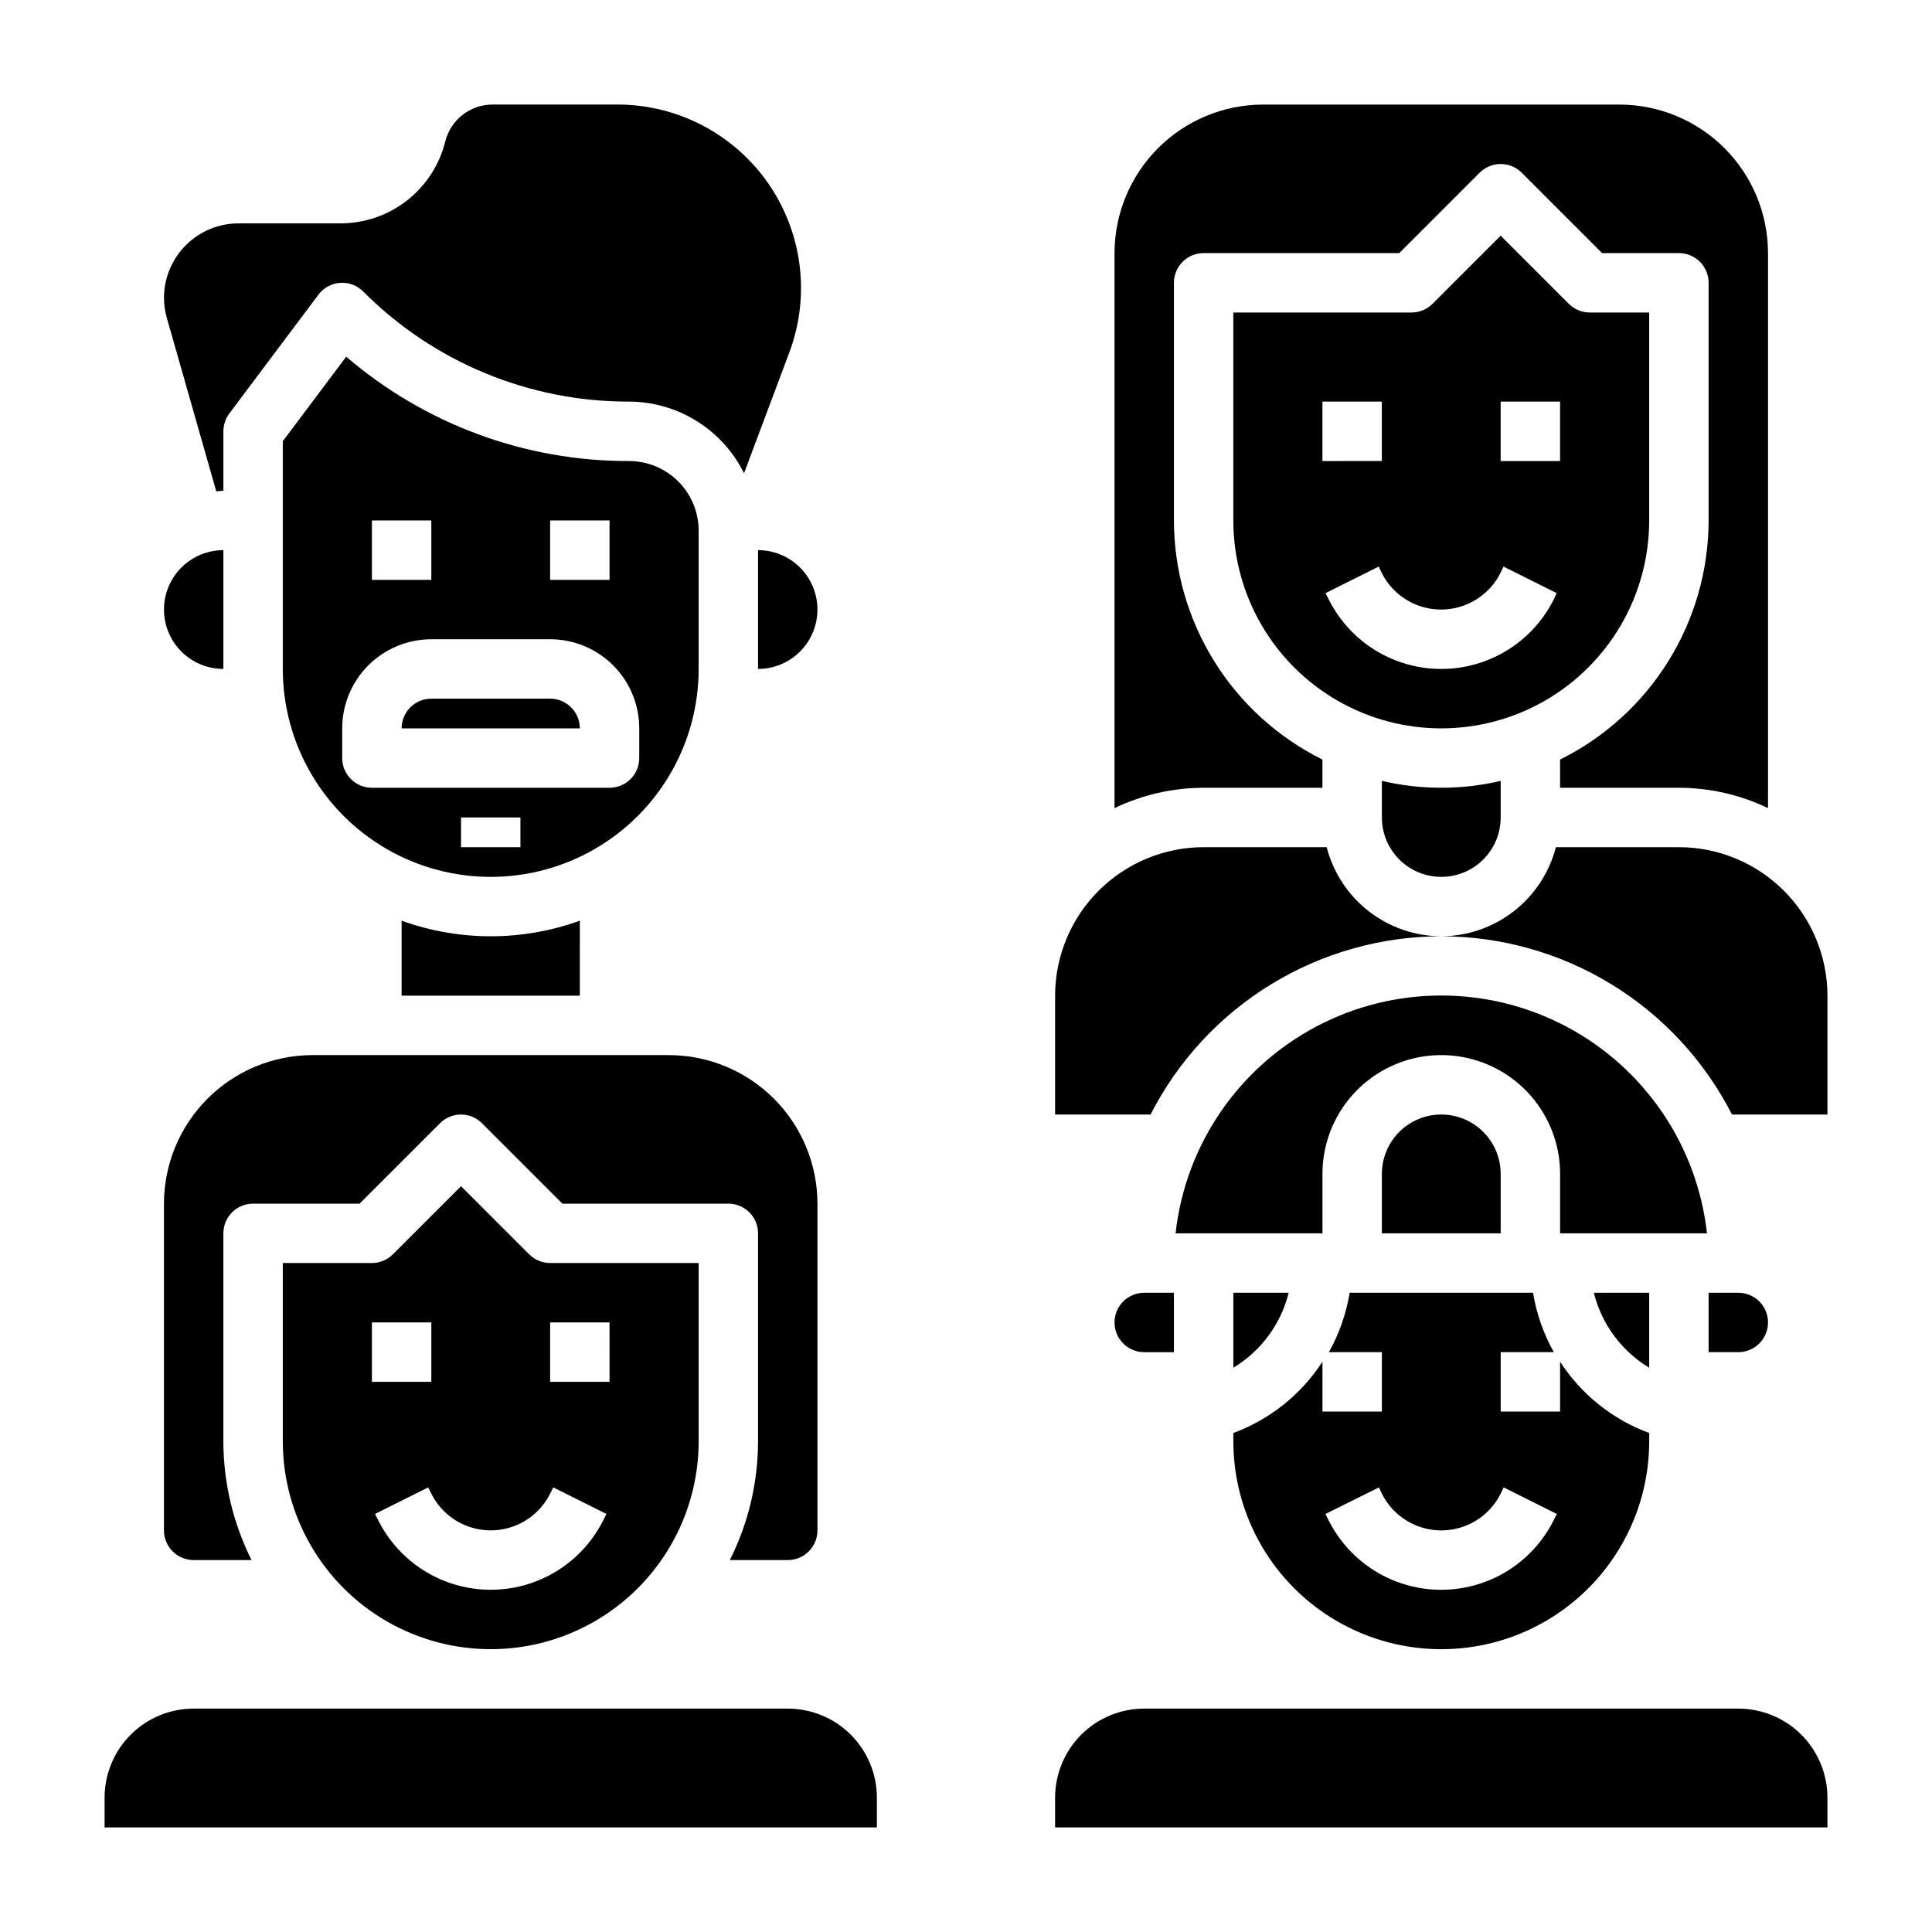
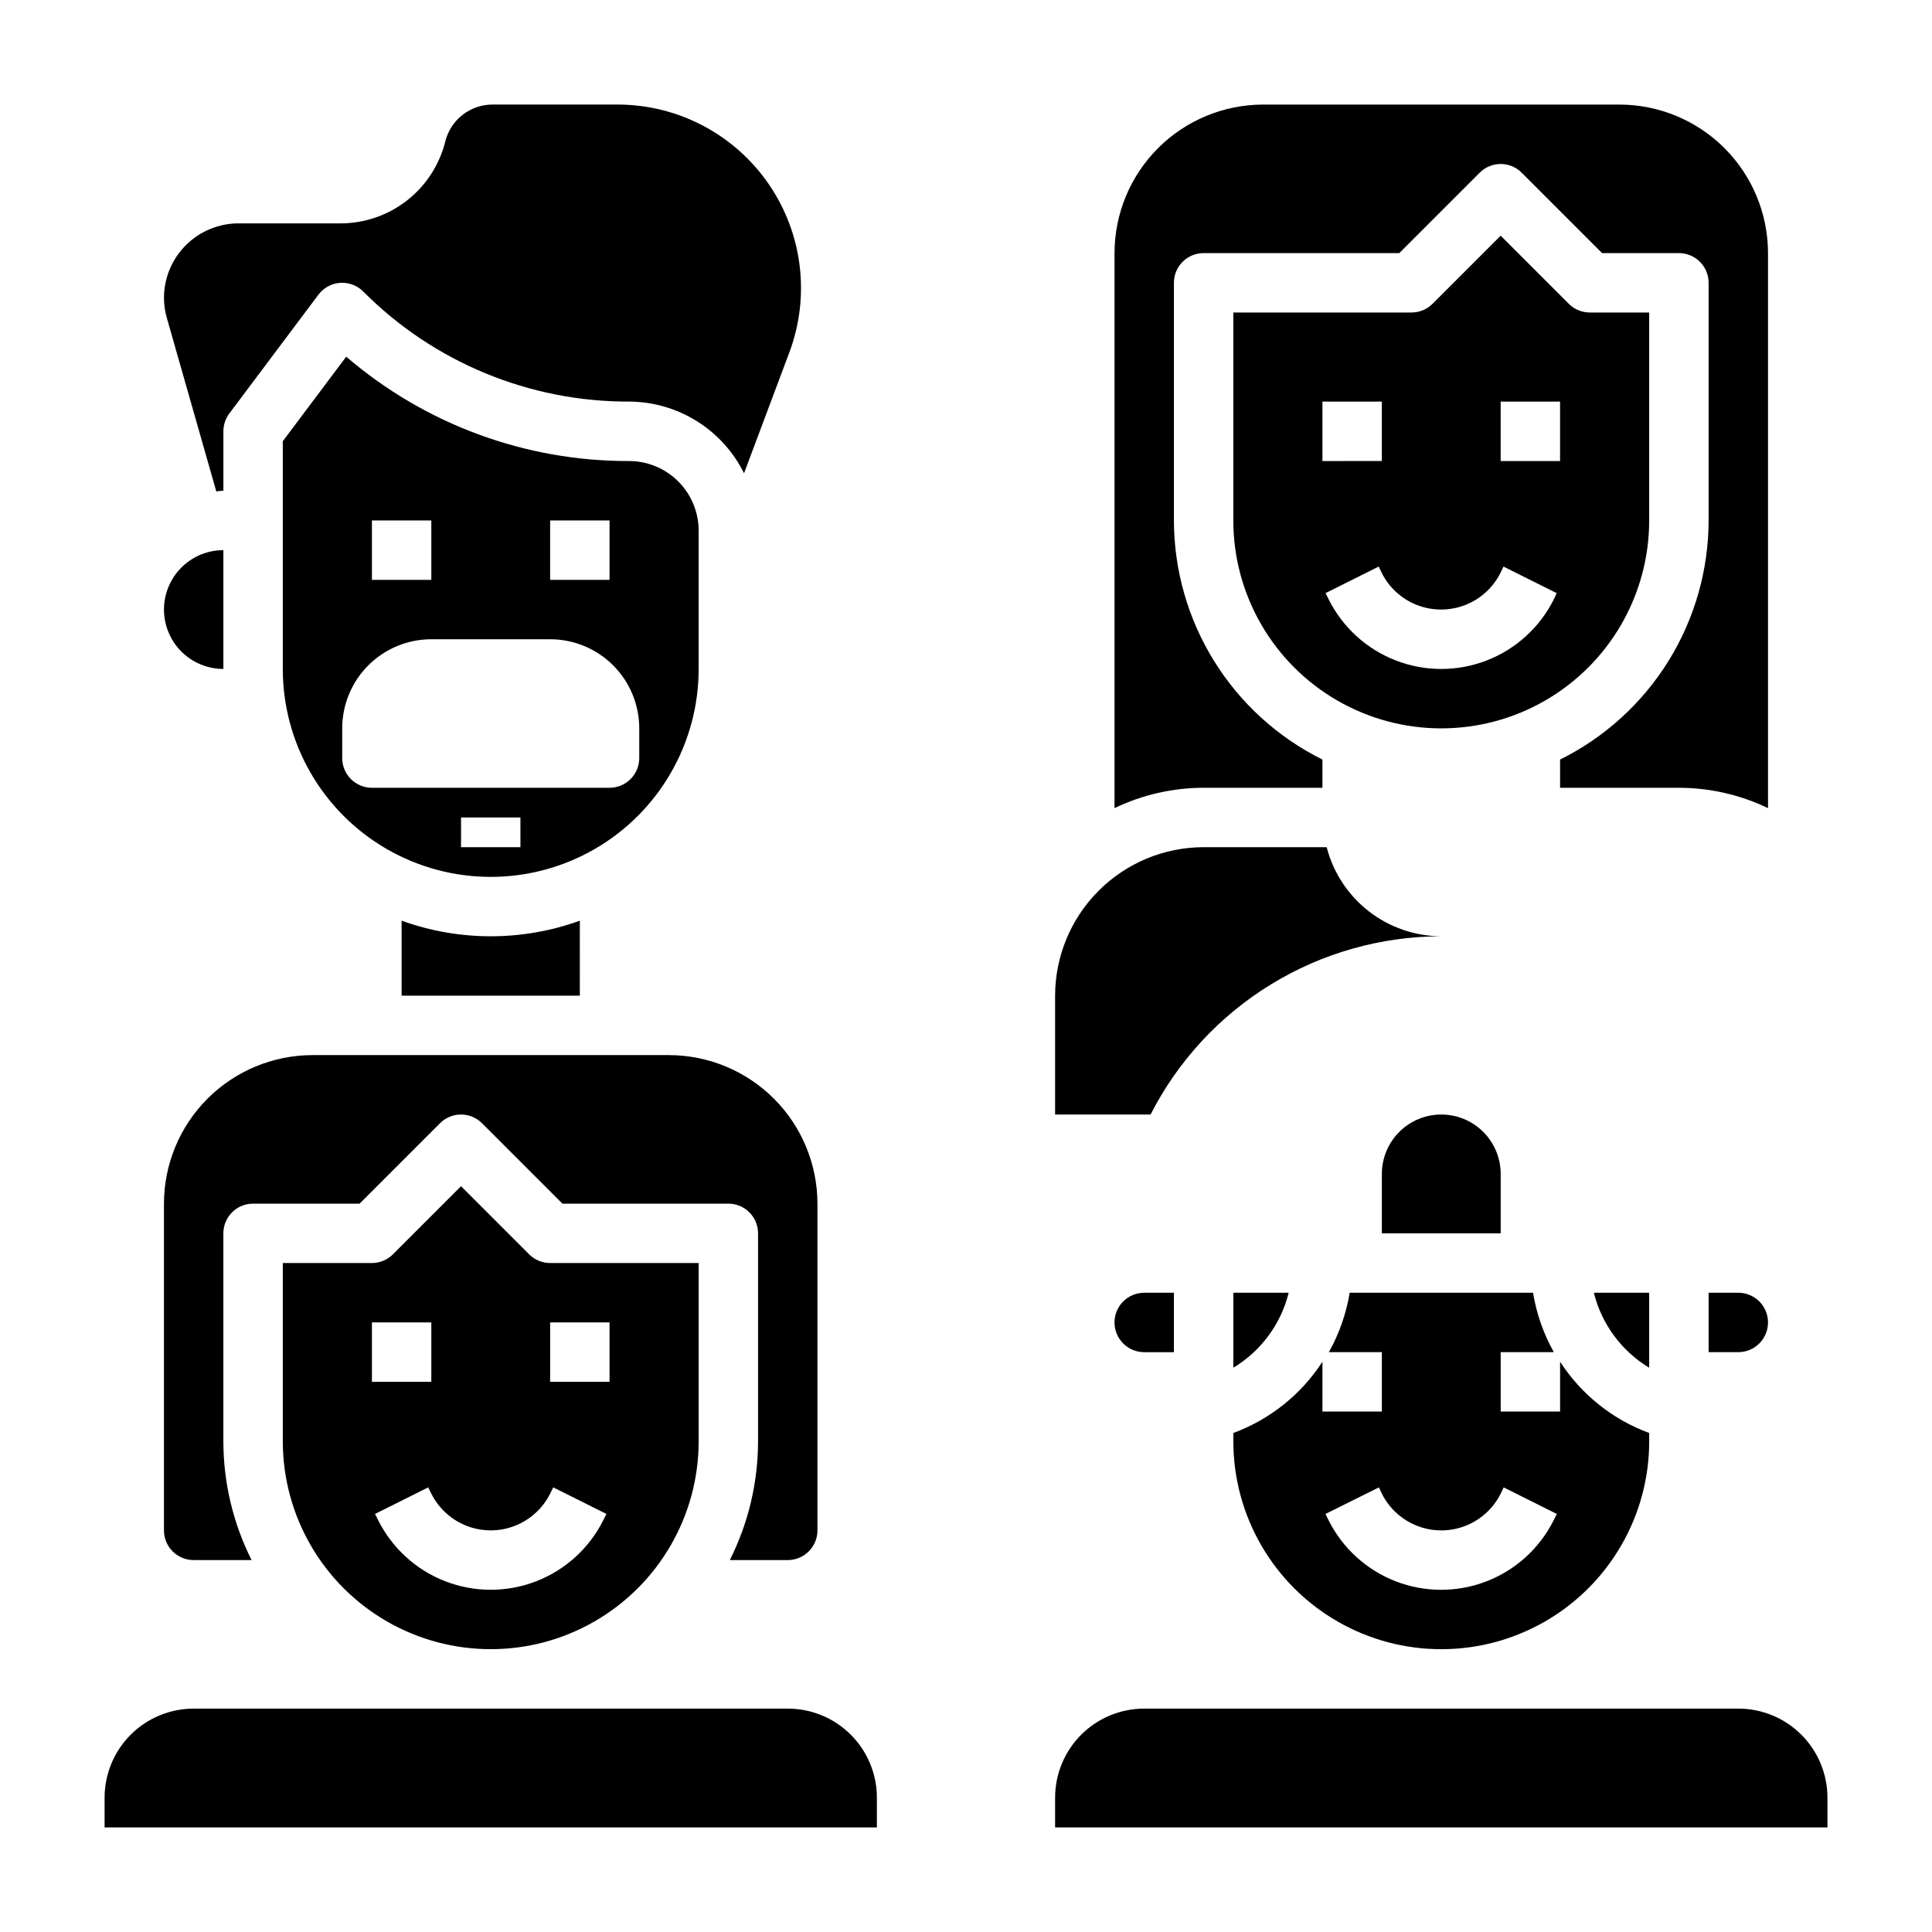
<svg xmlns="http://www.w3.org/2000/svg" fill="#000000" width="800px" height="800px" version="1.1" viewBox="144 144 512 512">
  <g>
    <path d="m284.23 476.41-18.051-18.051-18.051 18.051c-1.477 1.473-3.481 2.305-5.566 2.305h-23.617v47.23c0 19.688 10.504 37.879 27.551 47.723 17.051 9.844 38.059 9.844 55.105 0 17.051-9.844 27.551-28.035 27.551-47.723v-47.23h-39.359c-2.086 0-4.09-0.832-5.562-2.305zm-41.668 18.047h15.742v15.742l-15.742 0.004zm61.316 52.41v0.004c-3.711 7.422-10.059 13.195-17.801 16.191-7.738 2.992-16.316 2.992-24.059 0-7.738-2.996-14.086-8.77-17.797-16.191l-0.836-1.66 14.09-7.039 0.828 1.66c1.961 3.918 5.309 6.965 9.395 8.547 4.086 1.582 8.613 1.582 12.699 0 4.086-1.582 7.438-4.629 9.395-8.547l0.828-1.66 14.09 7.039zm1.66-36.664h-15.746v-15.746h15.742z" />
-     <path d="m289.79 329.15h-31.488c-4.348 0-7.871 3.527-7.871 7.875h47.234c0-2.09-0.832-4.09-2.309-5.566-1.477-1.477-3.477-2.309-5.566-2.309z" />
    <path d="m352.77 596.8h-157.44c-6.262 0-12.27 2.488-16.699 6.914-4.426 4.43-6.914 10.438-6.914 16.699v7.871l204.67 0.004v-7.875c0-6.262-2.488-12.27-6.918-16.699-4.43-4.426-10.434-6.914-16.699-6.914z" />
    <path d="m329.15 321.28v-36.66c-0.004-4.891-1.949-9.578-5.406-13.035-3.457-3.457-8.145-5.402-13.035-5.406-27.496 0.078-54.102-9.738-74.957-27.656l-16.809 22.402v60.355c0 19.688 10.504 37.879 27.551 47.723 17.051 9.844 38.059 9.844 55.105 0 17.051-9.844 27.551-28.035 27.551-47.723zm-39.359-39.359h15.742v15.742l-15.742 0.004zm-47.23 0h15.742v15.742l-15.742 0.004zm39.359 86.594h-15.742v-7.875h15.742zm23.617-15.742-62.977-0.004c-4.348 0-7.871-3.523-7.871-7.871v-7.871c0-6.266 2.488-12.27 6.914-16.699 4.43-4.43 10.438-6.918 16.699-6.918h31.488c6.266 0 12.27 2.488 16.699 6.918 4.43 4.43 6.918 10.434 6.918 16.699v7.871c0 2.086-0.828 4.09-2.305 5.566-1.477 1.477-3.481 2.305-5.566 2.305z" />
    <path d="m203.2 321.28v-31.488c-5.625 0-10.824 3-13.637 7.875-2.812 4.871-2.812 10.871 0 15.742s8.012 7.871 13.637 7.871z" />
    <path d="m250.43 387.99v19.879h47.23l0.004-19.879c-15.266 5.512-31.973 5.512-47.234 0z" />
    <path d="m195.32 557.44h15.352c-4.906-9.77-7.469-20.551-7.477-31.488v-55.102c0-4.348 3.523-7.871 7.871-7.871h28.23l21.309-21.309v-0.004c3.074-3.07 8.055-3.07 11.129 0l21.312 21.312h43.973c2.086 0 4.09 0.828 5.566 2.305 1.477 1.477 2.305 3.477 2.305 5.566v55.105-0.004c-0.012 10.938-2.57 21.719-7.481 31.488h15.352c2.09 0 4.09-0.828 5.566-2.305 1.477-1.477 2.305-3.477 2.305-5.566v-86.59c-0.012-10.438-4.16-20.441-11.539-27.82s-17.383-11.527-27.82-11.543h-94.465c-10.434 0.016-20.438 4.164-27.816 11.543s-11.531 17.383-11.543 27.82v86.59c0 2.09 0.832 4.09 2.305 5.566 1.477 1.477 3.481 2.305 5.566 2.305z" />
    <path d="m201.32 274.23c0.637-0.039 1.234-0.188 1.883-0.188v-15.746c0-1.703 0.551-3.359 1.574-4.723l23.617-31.488h-0.004c1.371-1.824 3.465-2.965 5.742-3.129 2.273-0.16 4.508 0.676 6.121 2.289 18.645 18.746 44.016 29.254 70.457 29.18 6.34 0.023 12.551 1.812 17.934 5.168 5.379 3.356 9.719 8.145 12.531 13.828l11.996-32c5.606-14.934 3.531-31.672-5.555-44.785-9.086-13.109-24.023-20.934-39.977-20.93h-33.062c-5.945-0.023-11.137 4.016-12.574 9.785-1.543 6.203-5.121 11.711-10.16 15.645-5.039 3.934-11.25 6.066-17.641 6.059h-26.996c-5.234 0.004-10.258 2.086-13.961 5.789-3.703 3.703-5.785 8.723-5.789 13.961 0.008 1.84 0.273 3.668 0.789 5.43z" />
-     <path d="m344.89 289.79v31.488c5.625 0 10.82-3 13.633-7.871s2.812-10.871 0-15.742c-2.812-4.875-8.008-7.875-13.633-7.875z" />
    <path d="m494.46 352.77v-7.477c-11.805-5.859-21.742-14.891-28.695-26.086s-10.645-24.105-10.664-37.285v-62.977c0-4.348 3.527-7.871 7.875-7.871h51.844l21.309-21.309c3.074-3.074 8.059-3.074 11.133 0l21.309 21.309h20.355c2.09 0 4.09 0.828 5.566 2.305 1.477 1.477 2.309 3.481 2.309 5.566v62.977c-0.02 13.18-3.711 26.09-10.664 37.285s-16.895 20.227-28.699 26.086v7.477h31.488c8.176 0.008 16.25 1.852 23.617 5.394v-147.09c-0.012-10.434-4.164-20.441-11.543-27.82-7.379-7.375-17.383-11.527-27.816-11.539h-94.465c-10.434 0.012-20.438 4.164-27.816 11.539-7.379 7.379-11.531 17.387-11.543 27.82v147.09c7.367-3.543 15.438-5.387 23.617-5.394z" />
    <path d="m581.05 281.92v-55.105h-15.742c-2.09 0-4.09-0.828-5.566-2.305l-18.051-18.051-18.051 18.051c-1.477 1.477-3.477 2.305-5.566 2.305h-47.23v55.105c0 19.688 10.5 37.879 27.551 47.723 17.051 9.844 38.055 9.844 55.105 0 17.047-9.844 27.551-28.035 27.551-47.723zm-86.594-31.488h15.742v15.742l-15.742 0.004zm61.316 52.41v0.004c-3.711 7.422-10.055 13.195-17.797 16.188-7.738 2.996-16.32 2.996-24.059 0-7.742-2.992-14.086-8.766-17.797-16.188l-0.836-1.66 14.09-7.039 0.789 1.66c1.957 3.918 5.309 6.965 9.395 8.547 4.086 1.578 8.613 1.578 12.699 0 4.086-1.582 7.434-4.629 9.395-8.547l0.789-1.66 14.09 7.039zm1.66-36.664h-15.742v-15.746h15.742z" />
-     <path d="m510.21 350.94v9.695c0 5.625 3 10.824 7.871 13.637s10.875 2.812 15.746 0c4.871-2.812 7.871-8.012 7.871-13.637v-9.695c-10.355 2.434-21.133 2.434-31.488 0z" />
    <path d="m470.85 525.95c0 19.688 10.5 37.879 27.551 47.723 17.051 9.844 38.055 9.844 55.105 0 17.047-9.844 27.551-28.035 27.551-47.723v-2.188c-9.707-3.578-17.992-10.207-23.617-18.891v13.207h-15.742v-15.742h14.082c-2.738-4.891-4.602-10.215-5.512-15.746h-48.594c-0.906 5.531-2.769 10.855-5.508 15.746h14.043v15.742h-15.746v-13.215c-5.625 8.68-13.91 15.305-23.613 18.891zm38.574 12.227 0.789 1.66h-0.004c1.957 3.918 5.309 6.965 9.395 8.547 4.086 1.582 8.613 1.582 12.699 0 4.086-1.582 7.434-4.629 9.395-8.547l0.789-1.66 14.09 7.039-0.836 1.66c-3.711 7.422-10.055 13.195-17.797 16.191-7.742 2.992-16.32 2.992-24.059 0-7.742-2.996-14.086-8.77-17.797-16.191l-0.836-1.66z" />
    <path d="m470.85 486.59v19.871c7.328-4.418 12.602-11.566 14.664-19.871z" />
    <path d="m612.54 494.46c0-2.086-0.828-4.09-2.305-5.566-1.477-1.473-3.481-2.305-5.566-2.305h-7.871v15.742h7.871v0.004c2.086 0 4.09-0.832 5.566-2.309 1.477-1.473 2.305-3.477 2.305-5.566z" />
    <path d="m525.95 439.36c-4.176 0-8.18 1.656-11.133 4.609-2.949 2.953-4.609 6.957-4.609 11.133v15.742h31.488v-15.742c0-4.176-1.66-8.18-4.613-11.133-2.949-2.953-6.957-4.609-11.133-4.609z" />
    <path d="m581.05 486.59h-14.664c2.059 8.305 7.336 15.453 14.664 19.871z" />
    <path d="m604.67 596.8h-157.44c-6.262 0-12.27 2.488-16.699 6.914-4.43 4.43-6.918 10.438-6.918 16.699v7.871l204.68 0.004v-7.875c0-6.262-2.488-12.27-6.918-16.699-4.43-4.426-10.438-6.914-16.699-6.914z" />
    <path d="m495.58 368.51h-32.605c-10.438 0.012-20.441 4.16-27.82 11.539-7.379 7.379-11.527 17.383-11.543 27.82v31.488h25.301c7.25-14.203 18.277-26.129 31.871-34.461 13.59-8.336 29.223-12.754 45.164-12.773-6.957-0.023-13.715-2.356-19.211-6.629-5.492-4.273-9.418-10.246-11.156-16.984z" />
    <path d="m455.1 502.34v-15.746h-7.871c-4.348 0-7.871 3.523-7.871 7.871 0 4.348 3.523 7.875 7.871 7.875z" />
-     <path d="m588.93 368.51h-32.605c-1.738 6.738-5.664 12.711-11.16 16.984-5.492 4.273-12.25 6.606-19.211 6.629 15.945 0.02 31.574 4.438 45.168 12.773 13.594 8.332 24.621 20.258 31.871 34.461h25.301v-31.488c-0.016-10.438-4.164-20.441-11.543-27.82-7.379-7.379-17.383-11.527-27.82-11.539z" />
-     <path d="m596.37 470.85c-2.59-23.312-16.547-43.832-37.277-54.801-20.73-10.969-45.547-10.969-66.277 0s-34.688 31.488-37.277 54.801h38.926v-15.746c0-11.25 6.004-21.645 15.746-27.27 9.742-5.625 21.746-5.625 31.488 0 9.742 5.625 15.742 16.02 15.742 27.27v15.742h38.926z" />
  </g>
</svg>